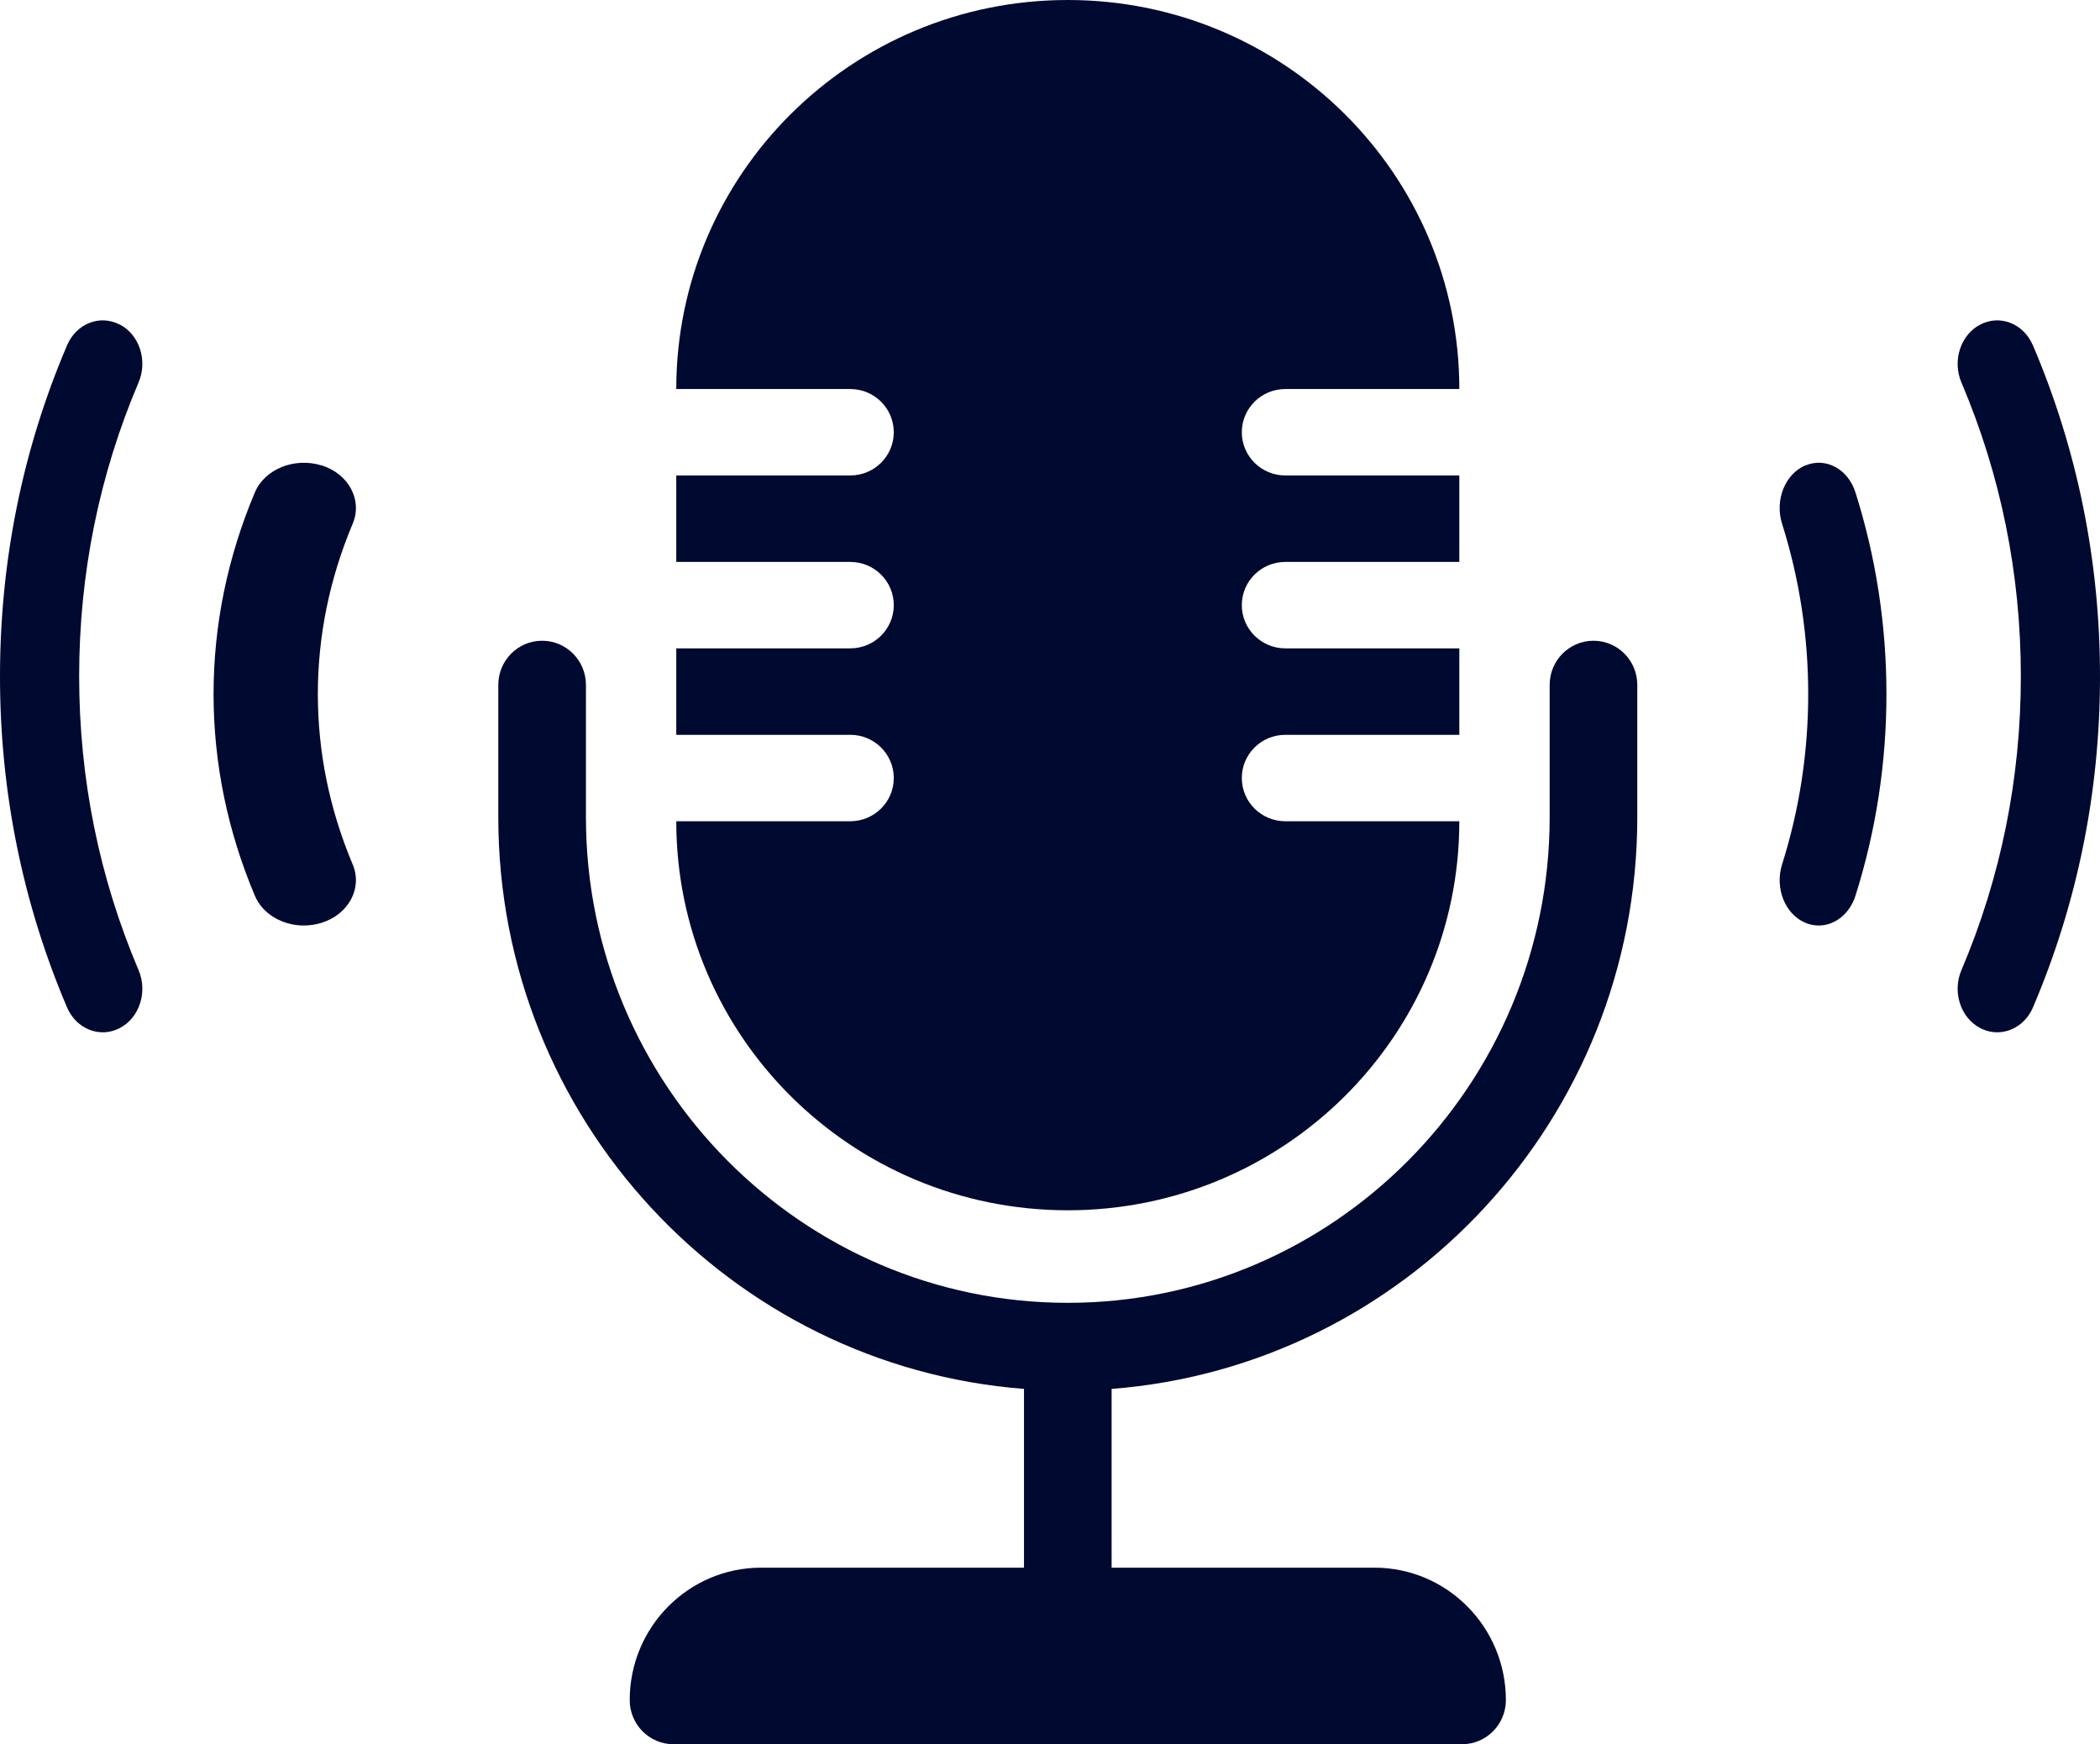
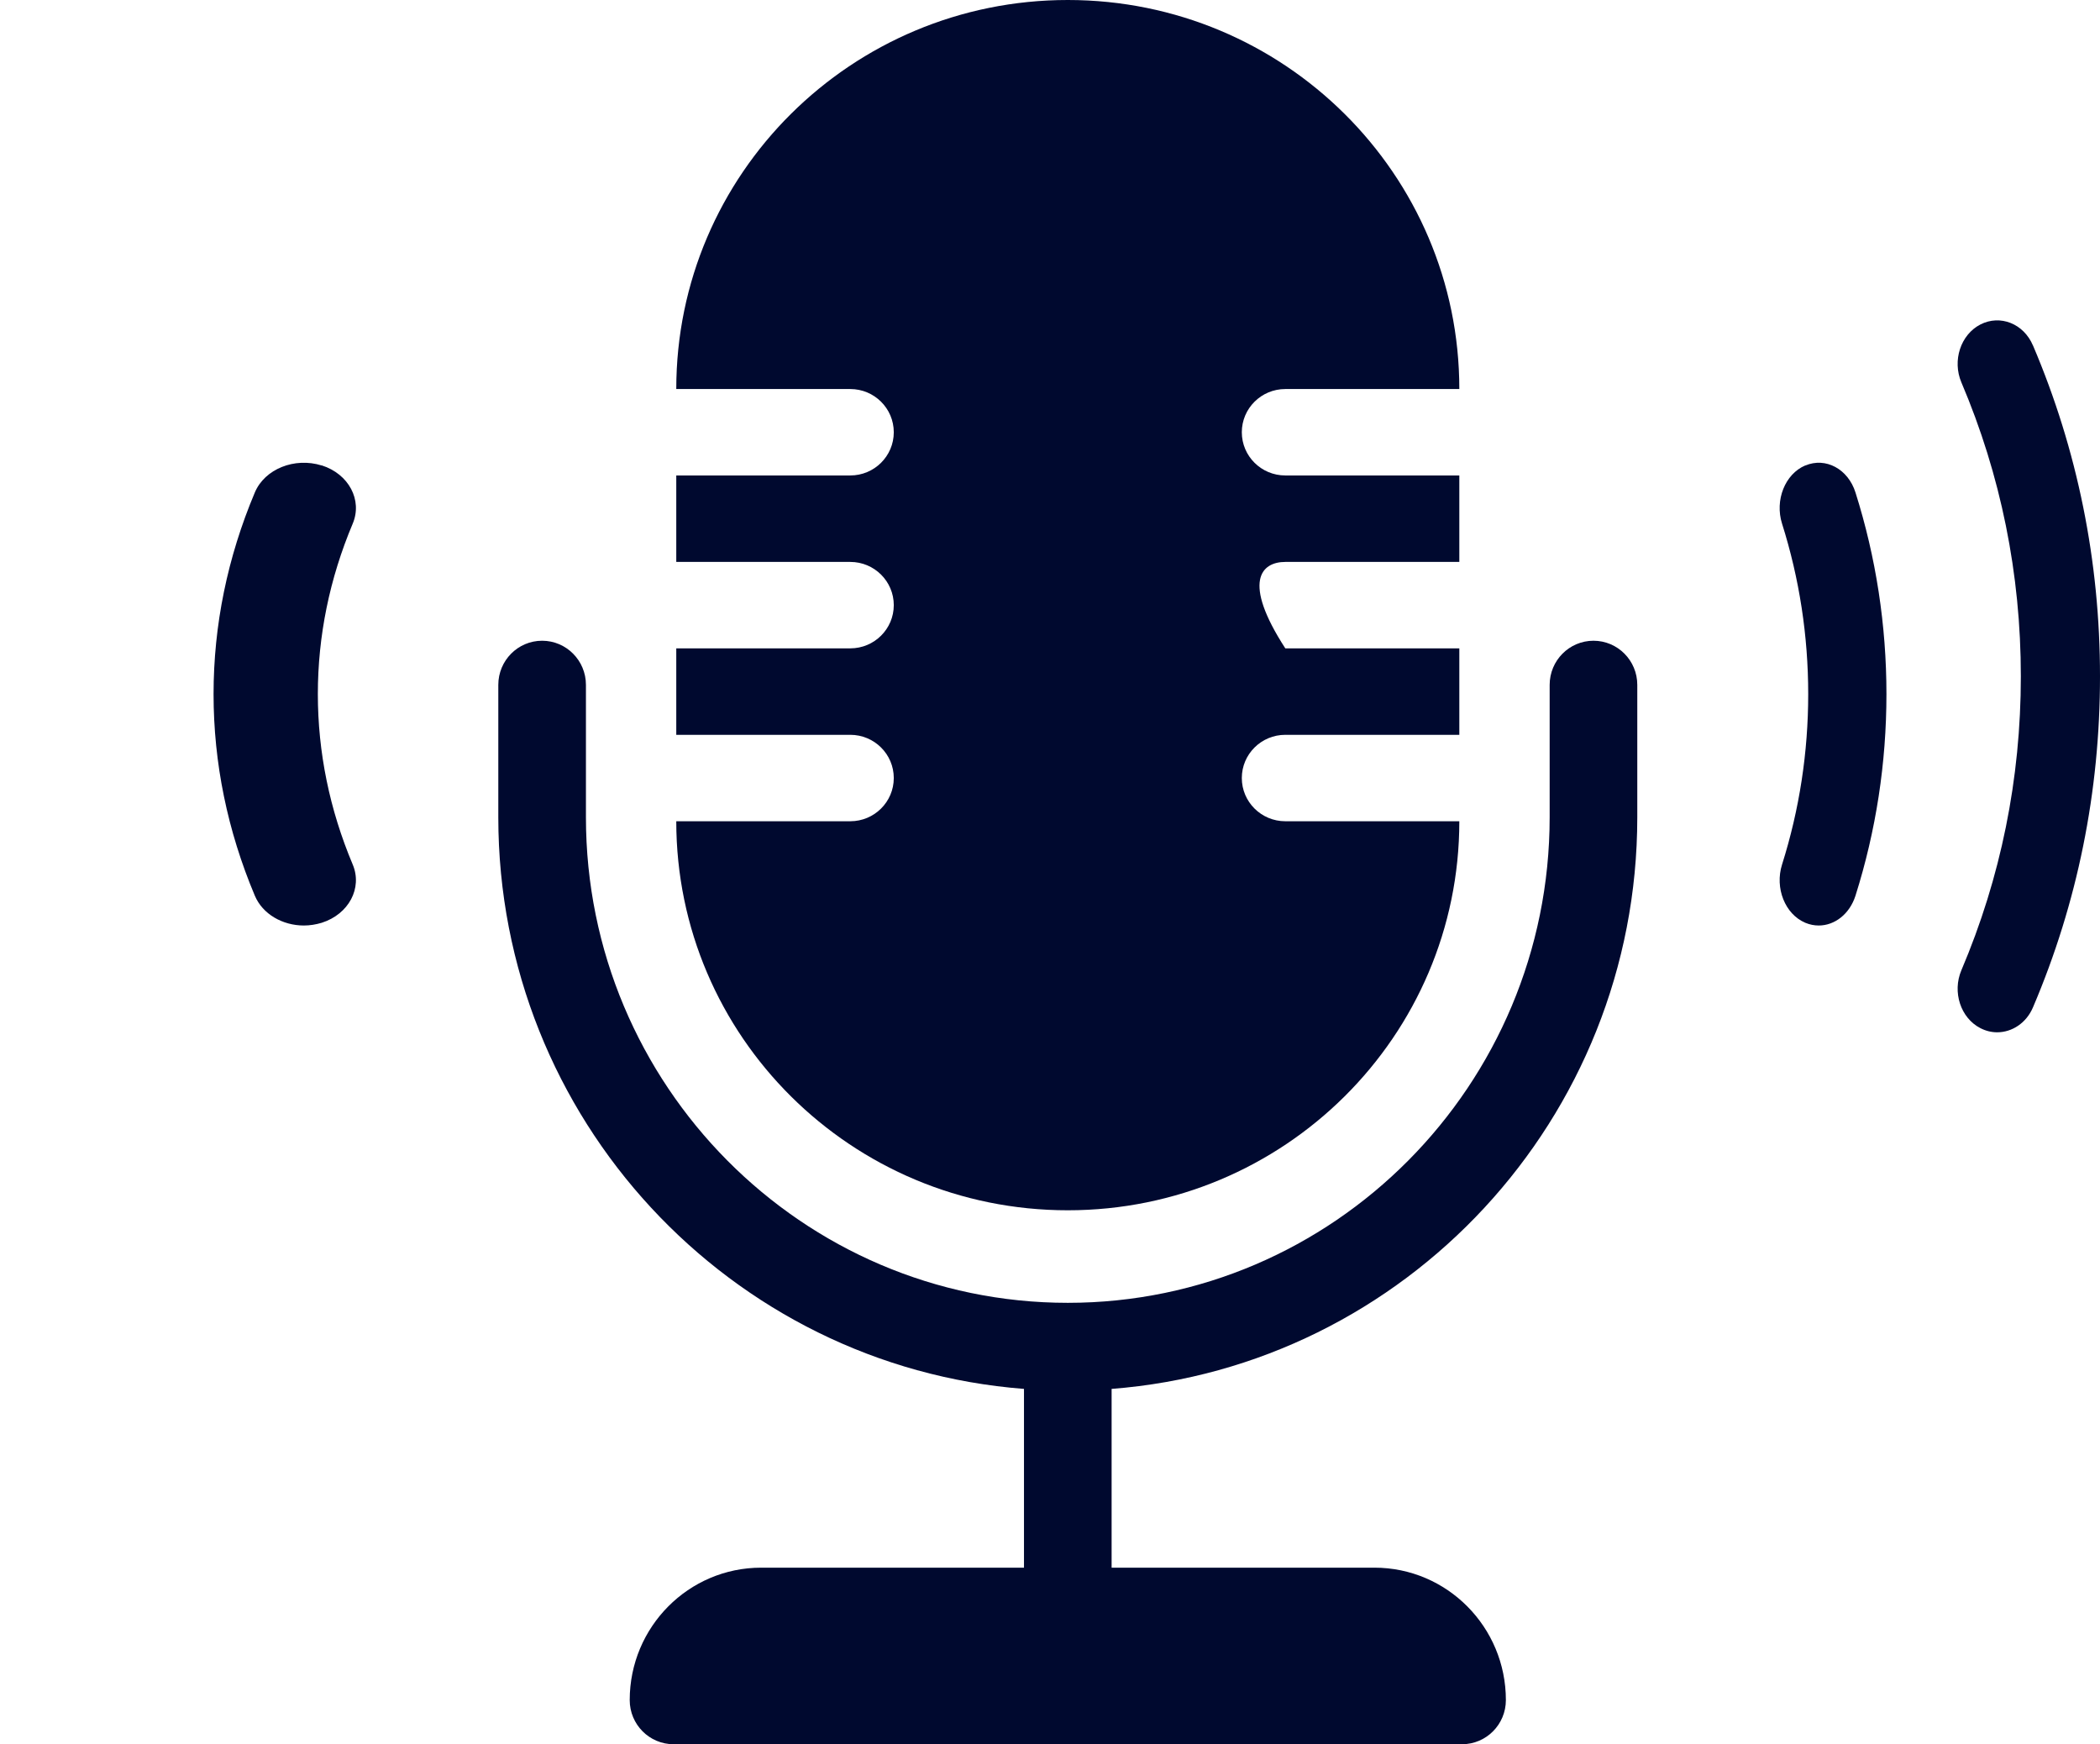
<svg xmlns="http://www.w3.org/2000/svg" width="59" height="49" viewBox="0 0 59 49" fill="none">
  <path d="M44.769 18C44.09 18 43.538 18.555 43.538 19.24V22.96C43.538 30.48 37.464 36.6 30 36.6C22.536 36.6 16.462 30.48 16.462 22.96V19.24C16.462 18.555 15.91 18 15.231 18C14.551 18 14 18.555 14 19.24V22.96C14 31.431 20.523 38.38 28.769 39.018V44.04H21.385C19.346 44.04 17.692 45.706 17.692 47.76C17.692 48.445 18.244 49 18.923 49H41.077C41.756 49 42.308 48.445 42.308 47.76C42.308 45.706 40.654 44.04 38.615 44.04H31.231V39.018C39.477 38.38 46 31.43 46 22.96V19.24C46 18.555 45.449 18 44.769 18Z" fill="#00092F" />
-   <path d="M23.889 23.071H19C19 29.107 23.924 34 30 34C36.075 34 41 29.107 41 23.071H36.111C35.436 23.071 34.889 22.527 34.889 21.857C34.889 21.187 35.436 20.643 36.111 20.643H41V18.214H36.111C35.436 18.214 34.889 17.67 34.889 17C34.889 16.33 35.436 15.786 36.111 15.786H41V13.357H36.111C35.436 13.357 34.889 12.813 34.889 12.143C34.889 11.473 35.436 10.929 36.111 10.929H41C41 4.893 36.075 0 30 0C23.924 0 19 4.893 19 10.929H23.889C24.564 10.929 25.111 11.473 25.111 12.143C25.111 12.813 24.564 13.357 23.889 13.357H19V15.786H23.889C24.564 15.786 25.111 16.33 25.111 17C25.111 17.67 24.564 18.214 23.889 18.214H19V20.643H23.889C24.564 20.643 25.111 21.187 25.111 21.857C25.111 22.527 24.564 23.071 23.889 23.071Z" fill="#00092F" />
+   <path d="M23.889 23.071H19C19 29.107 23.924 34 30 34C36.075 34 41 29.107 41 23.071H36.111C35.436 23.071 34.889 22.527 34.889 21.857C34.889 21.187 35.436 20.643 36.111 20.643H41V18.214H36.111C34.889 16.33 35.436 15.786 36.111 15.786H41V13.357H36.111C35.436 13.357 34.889 12.813 34.889 12.143C34.889 11.473 35.436 10.929 36.111 10.929H41C41 4.893 36.075 0 30 0C23.924 0 19 4.893 19 10.929H23.889C24.564 10.929 25.111 11.473 25.111 12.143C25.111 12.813 24.564 13.357 23.889 13.357H19V15.786H23.889C24.564 15.786 25.111 16.33 25.111 17C25.111 17.67 24.564 18.214 23.889 18.214H19V20.643H23.889C24.564 20.643 25.111 21.187 25.111 21.857C25.111 22.527 24.564 23.071 23.889 23.071Z" fill="#00092F" />
  <path d="M57.116 9.705C56.857 9.093 56.197 8.829 55.639 9.116C55.084 9.402 54.846 10.13 55.105 10.741C56.213 13.346 56.776 16.125 56.776 19C56.776 21.875 56.213 24.653 55.105 27.258C54.846 27.869 55.084 28.598 55.639 28.883C55.792 28.962 55.952 29 56.111 29C56.528 29 56.931 28.74 57.118 28.297C58.368 25.366 59 22.236 59 19.002C59 15.765 58.366 12.638 57.118 9.707L57.116 9.705Z" fill="#00092F" />
  <path d="M50.72 13.075C50.15 13.317 49.859 14.05 50.067 14.711C50.555 16.254 50.802 17.866 50.802 19.499C50.802 21.132 50.555 22.744 50.067 24.287C49.859 24.948 50.15 25.681 50.72 25.923C50.846 25.976 50.974 26 51.098 26C51.546 26 51.965 25.679 52.13 25.163C52.707 23.339 53 21.432 53 19.499C53 17.566 52.707 15.659 52.13 13.835C51.922 13.174 51.292 12.836 50.72 13.078L50.72 13.075Z" fill="#00092F" />
-   <path d="M3.358 9.116C2.798 8.829 2.141 9.093 1.882 9.705C0.632 12.636 0 15.766 0 19.001C0 22.238 0.634 25.366 1.882 28.297C2.071 28.74 2.47 29 2.888 29C3.046 29 3.206 28.962 3.361 28.883C3.916 28.598 4.154 27.869 3.895 27.258C2.787 24.652 2.224 21.874 2.224 18.998C2.224 16.123 2.787 13.344 3.895 10.739C4.154 10.128 3.916 9.399 3.361 9.114L3.358 9.116Z" fill="#00092F" />
  <path d="M9.04 13.077C8.277 12.838 7.438 13.175 7.16 13.834C6.391 15.658 6 17.565 6 19.499C6 21.432 6.391 23.339 7.16 25.163C7.377 25.679 7.938 26 8.537 26C8.704 26 8.875 25.973 9.04 25.923C9.8 25.681 10.188 24.948 9.91 24.287C9.26 22.744 8.93 21.132 8.93 19.499C8.93 17.865 9.26 16.253 9.91 14.71C10.188 14.049 9.8 13.316 9.04 13.074L9.04 13.077Z" fill="#00092F" />
</svg>